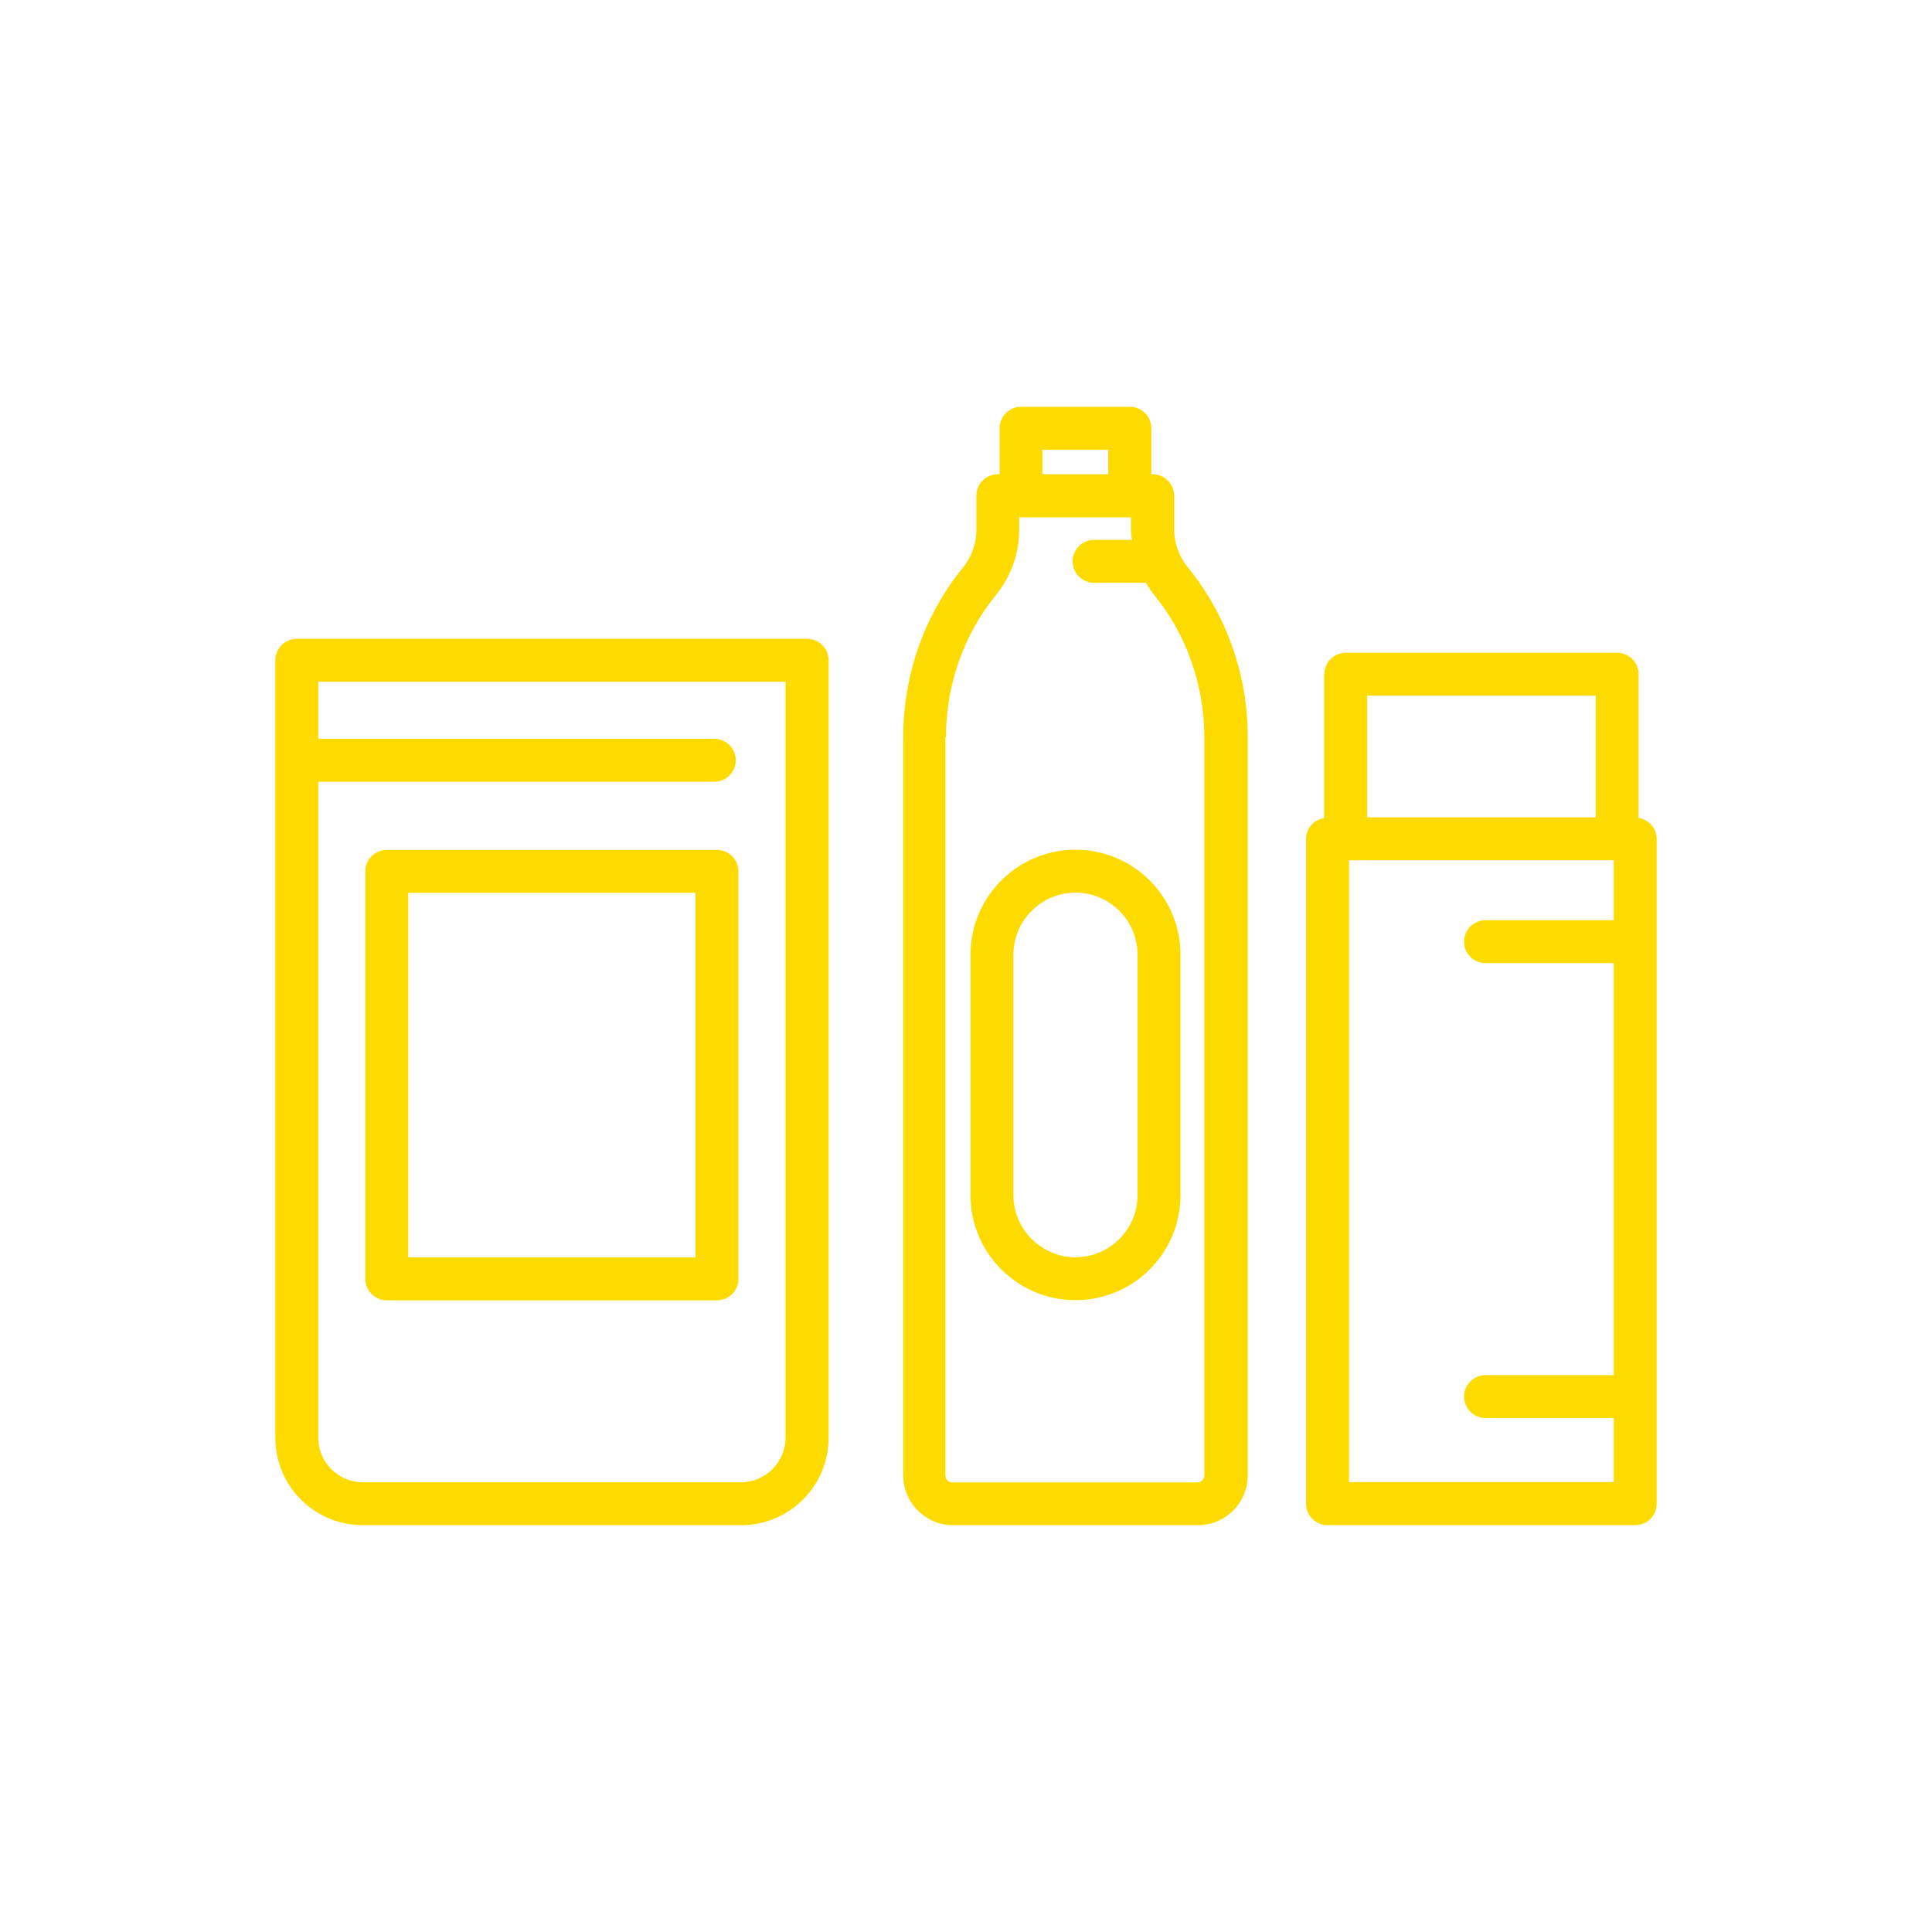
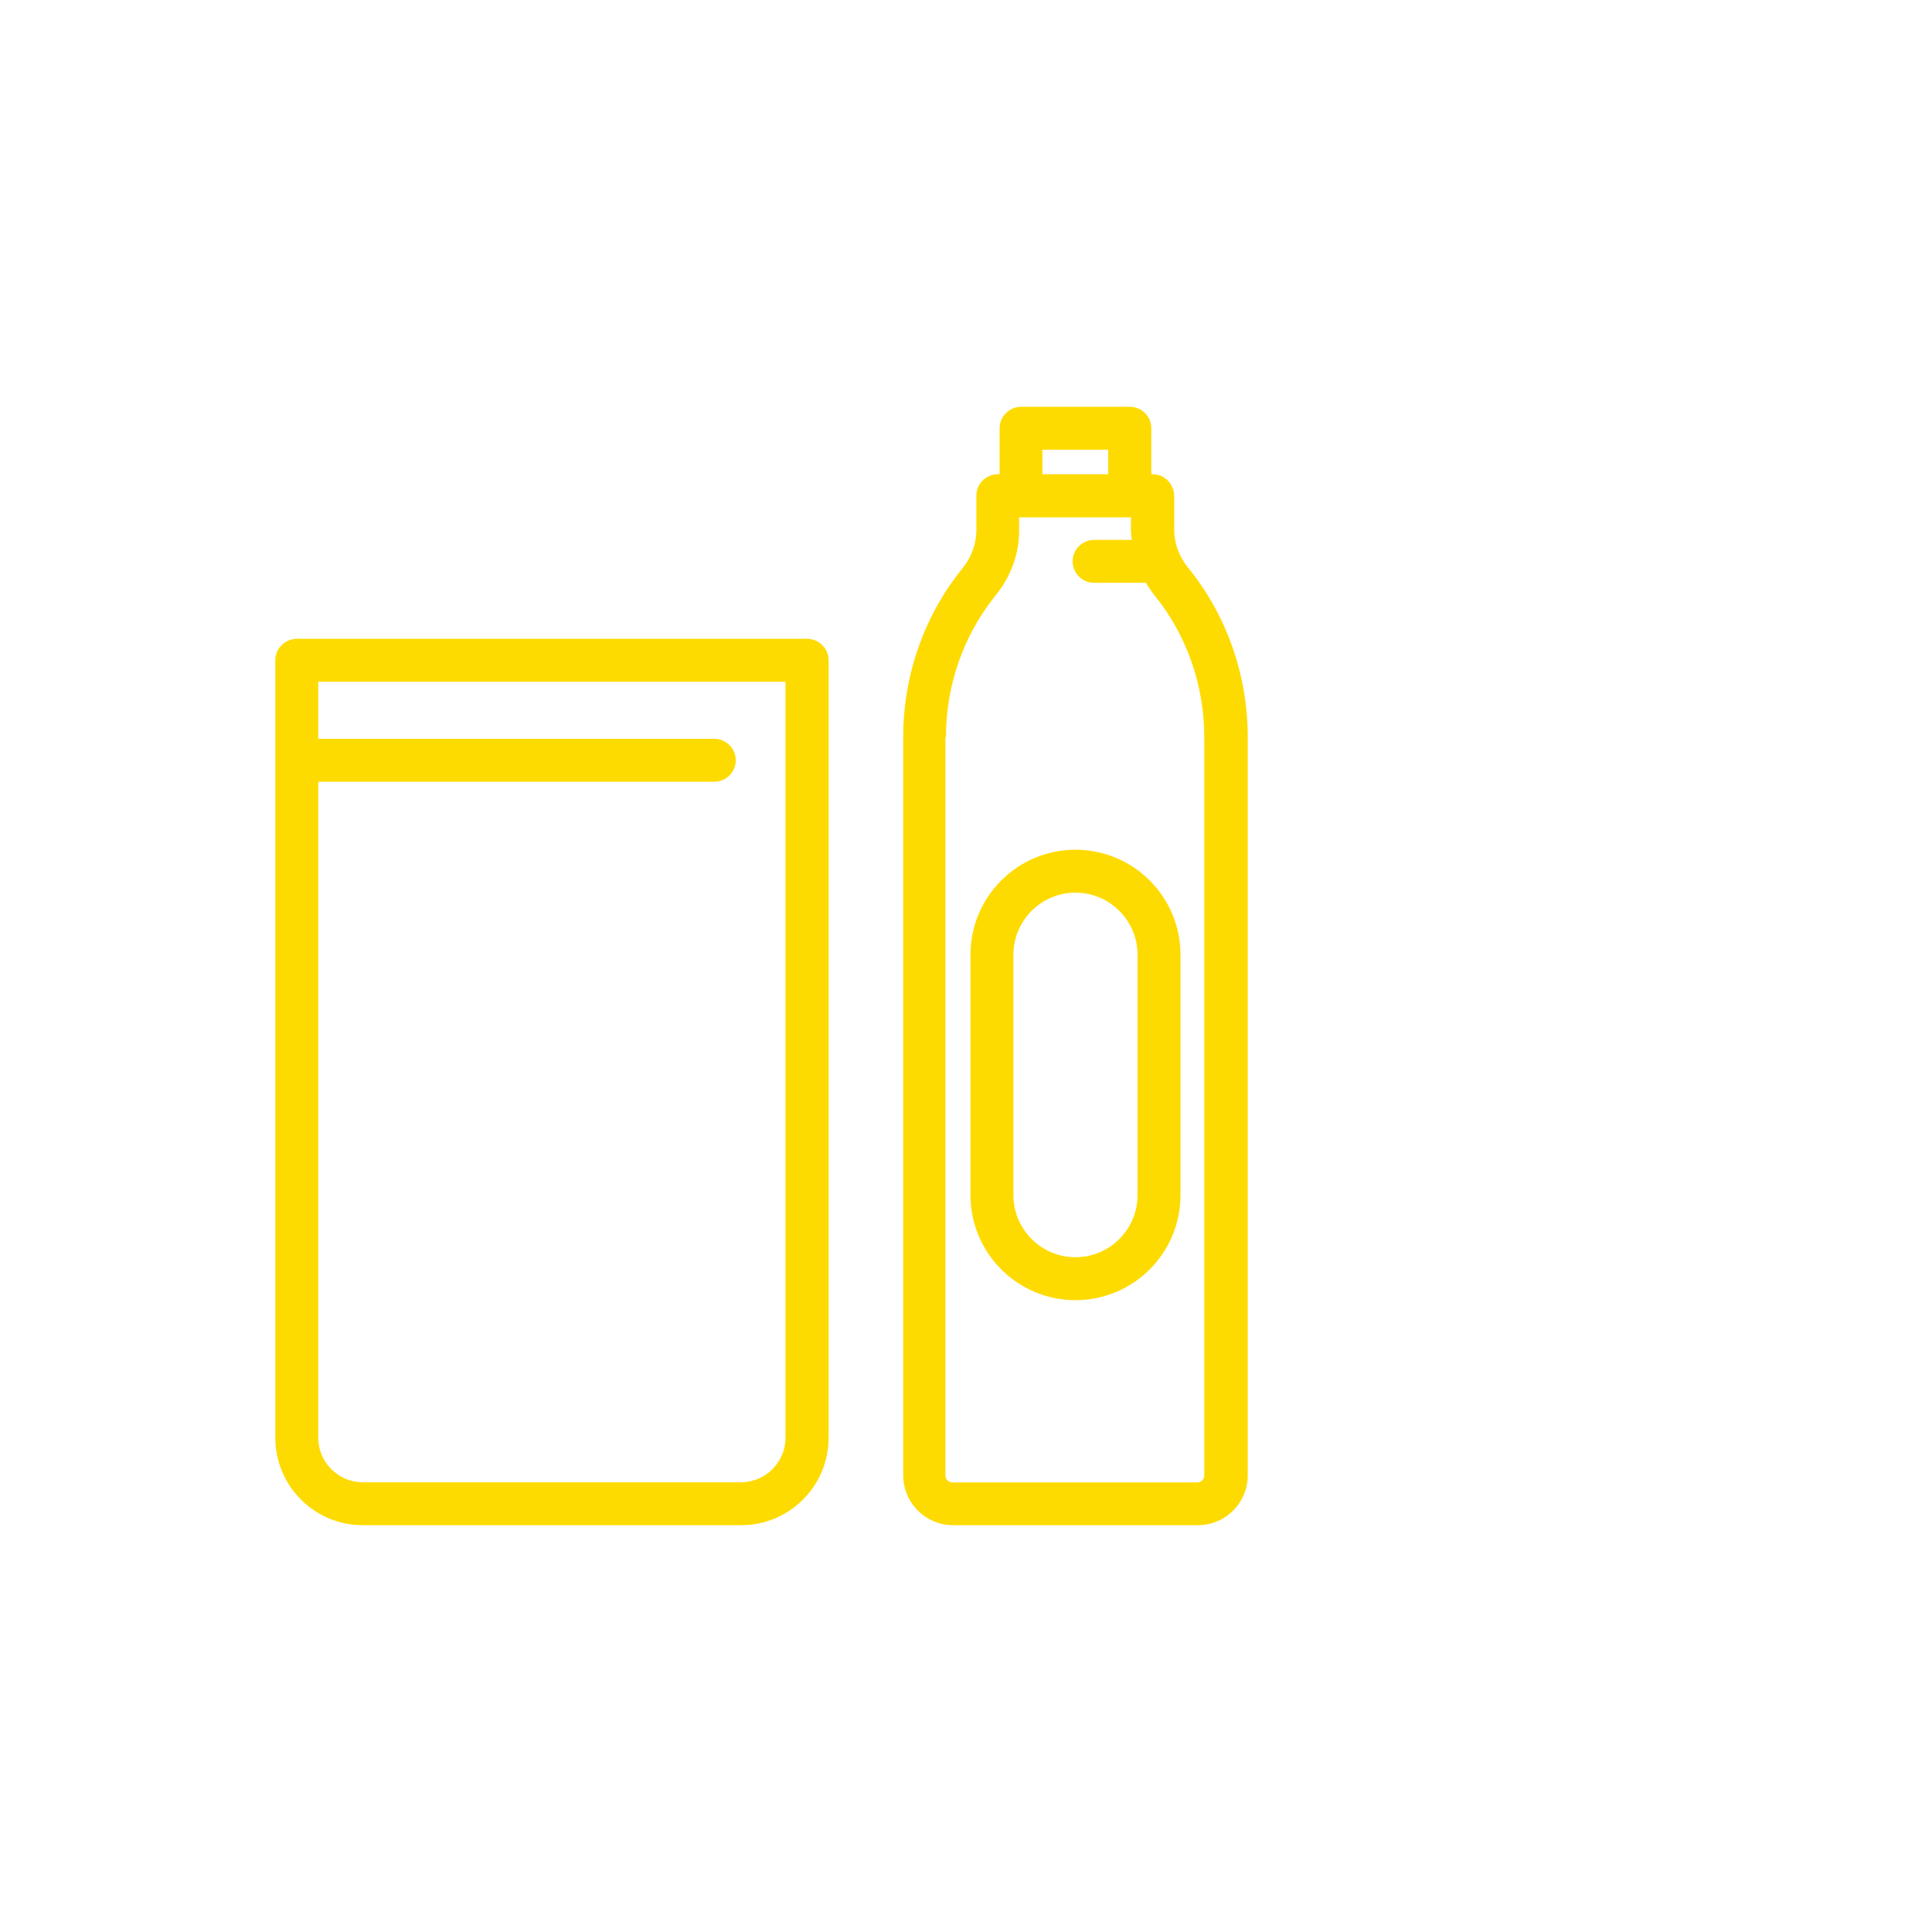
<svg xmlns="http://www.w3.org/2000/svg" id="Layer_1" viewBox="0 0 108 108">
  <defs>
    <style>.cls-1{fill:#fedb00;}</style>
  </defs>
-   <path class="cls-1" d="M74.02,37.7v8.03c-.57,.09-1.01,.57-1.01,1.16v37.17c0,.66,.54,1.2,1.2,1.2h17.2c.66,0,1.2-.54,1.2-1.2V46.89c0-.6-.45-1.08-1.03-1.17,0-.03,.02-.06,.02-.1v-7.93c0-.66-.54-1.2-1.2-1.2h-15.17c-.66,0-1.2,.54-1.2,1.2Zm1.39,45.16V48.09h14.8v3.35h-7.17c-.66,0-1.2,.54-1.2,1.2s.54,1.2,1.2,1.2h7.17v23.03h-7.17c-.66,0-1.2,.54-1.2,1.2s.54,1.2,1.2,1.2h7.17v3.58h-14.8Zm13.79-43.96v6.73s.01,.04,.01,.06h-12.79v-6.8h12.77Z" />
  <path class="cls-1" d="M53.27,85.26h13.69c1.54,0,2.79-1.25,2.79-2.79V41.2c0-3.46-1.18-6.82-3.33-9.46-.5-.61-.77-1.35-.78-2.08v-1.96c-.02-.66-.55-1.19-1.21-1.19h-.07v-2.57c0-.66-.54-1.2-1.2-1.2h-6.08c-.66,0-1.2,.54-1.2,1.2v2.57h-.1c-.32,0-.62,.13-.85,.35-.23,.23-.35,.53-.35,.85v1.94c0,.74-.27,1.49-.77,2.11-2.14,2.63-3.32,5.98-3.32,9.44v41.27c0,1.54,1.25,2.79,2.79,2.79Zm5-60.12h3.68v1.37h-3.68v-1.37Zm-5.39,16.06c0-2.9,.99-5.72,2.78-7.92,.85-1.05,1.32-2.34,1.31-3.63v-.73s6.25,0,6.25,0v.77c0,.17,.04,.33,.05,.49h-2.11c-.66,0-1.2,.54-1.2,1.2s.54,1.2,1.2,1.2h2.9c.14,.24,.29,.47,.47,.69,1.8,2.21,2.79,5.03,2.79,7.94v41.27c0,.21-.17,.39-.39,.39h-13.69c-.21,0-.39-.17-.39-.39V41.2Z" />
  <path class="cls-1" d="M60.12,72.68c3.24,0,5.87-2.63,5.87-5.87v-13.44c0-3.24-2.63-5.87-5.87-5.87s-5.87,2.63-5.87,5.87v13.44c0,3.24,2.63,5.87,5.87,5.87Zm-3.47-19.31c0-1.91,1.56-3.47,3.47-3.47s3.47,1.56,3.47,3.47v13.44c0,1.91-1.56,3.47-3.47,3.47s-3.47-1.56-3.47-3.47v-13.44Z" />
  <path class="cls-1" d="M20.28,85.26h21.15c2.7,0,4.89-2.19,4.89-4.89V36.91c0-.66-.54-1.2-1.2-1.2H16.59c-.66,0-1.2,.54-1.2,1.2v43.46c0,2.7,2.19,4.89,4.89,4.89Zm23.63-47.15v42.26c0,1.37-1.12,2.49-2.49,2.49H20.28c-1.37,0-2.49-1.12-2.49-2.49V43.7h22.14c.66,0,1.2-.54,1.2-1.2s-.54-1.2-1.2-1.2H17.79v-3.19h26.12Z" />
-   <path class="cls-1" d="M40.09,47.51H21.62c-.66,0-1.2,.54-1.2,1.2v22.78c0,.66,.54,1.2,1.2,1.2h18.46c.66,0,1.2-.54,1.2-1.2v-22.78c0-.66-.54-1.2-1.2-1.2Zm-1.2,22.78H22.82v-20.38h16.06v20.38Z" />
</svg>